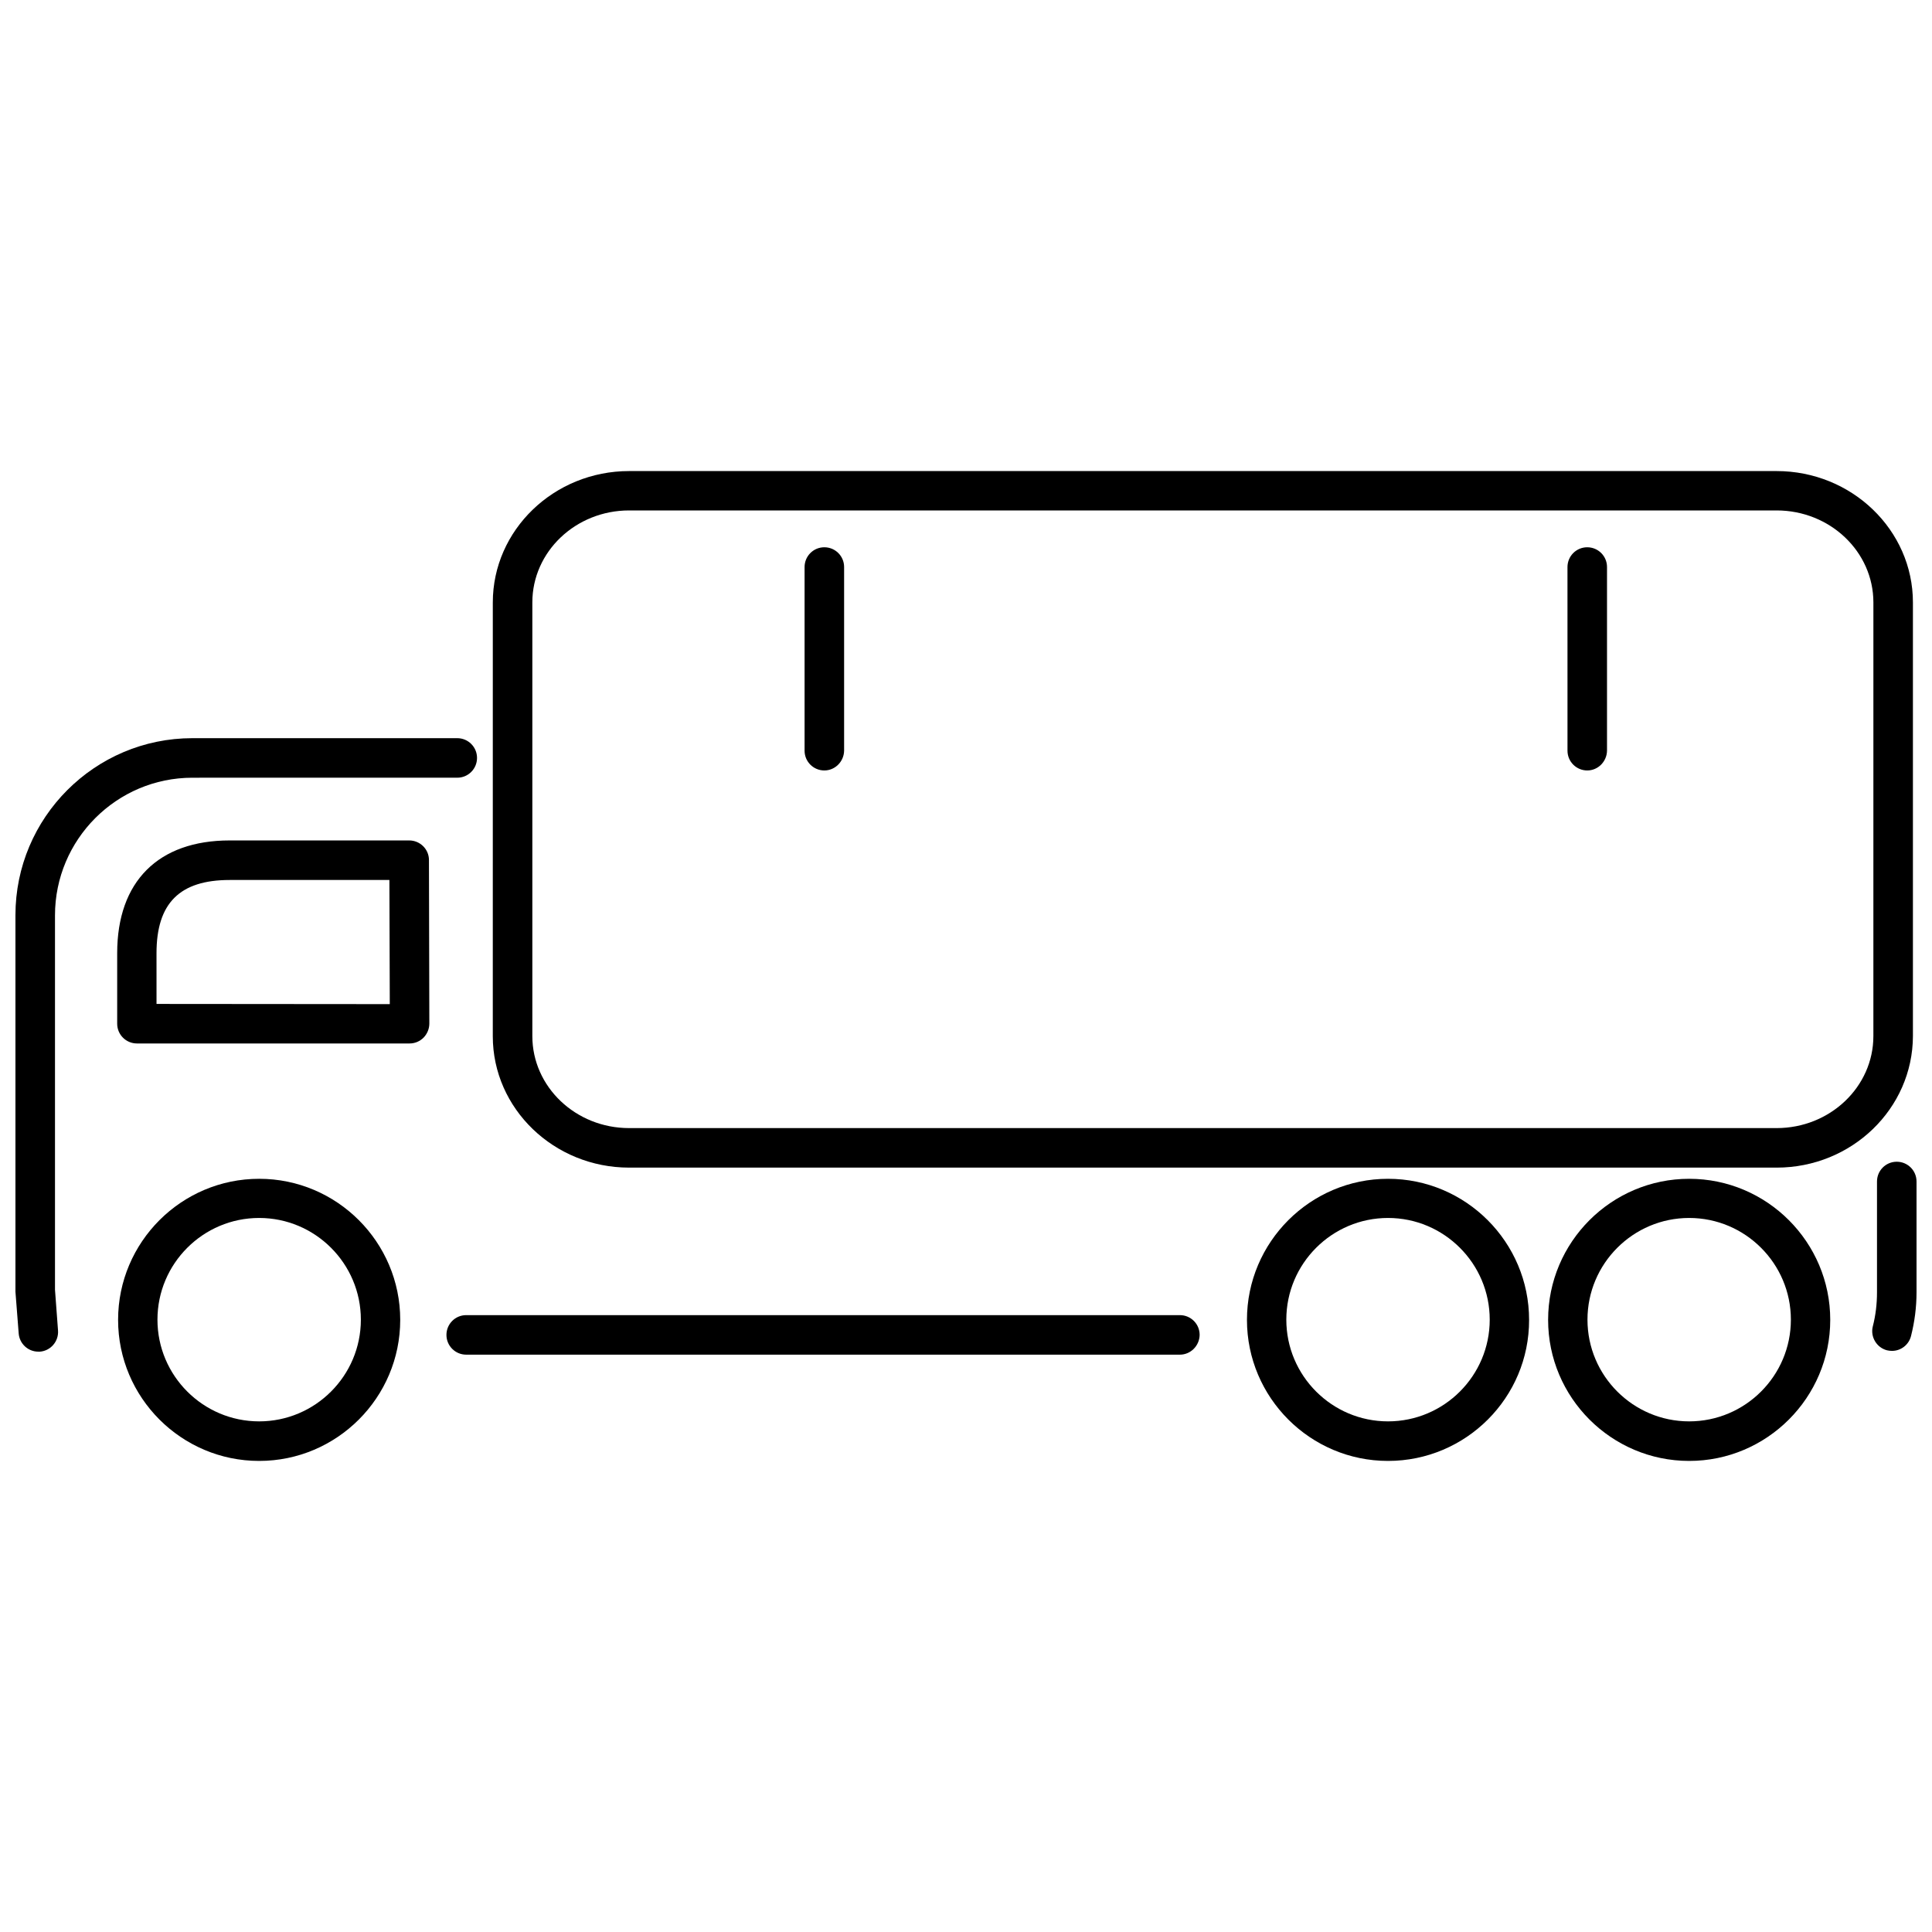
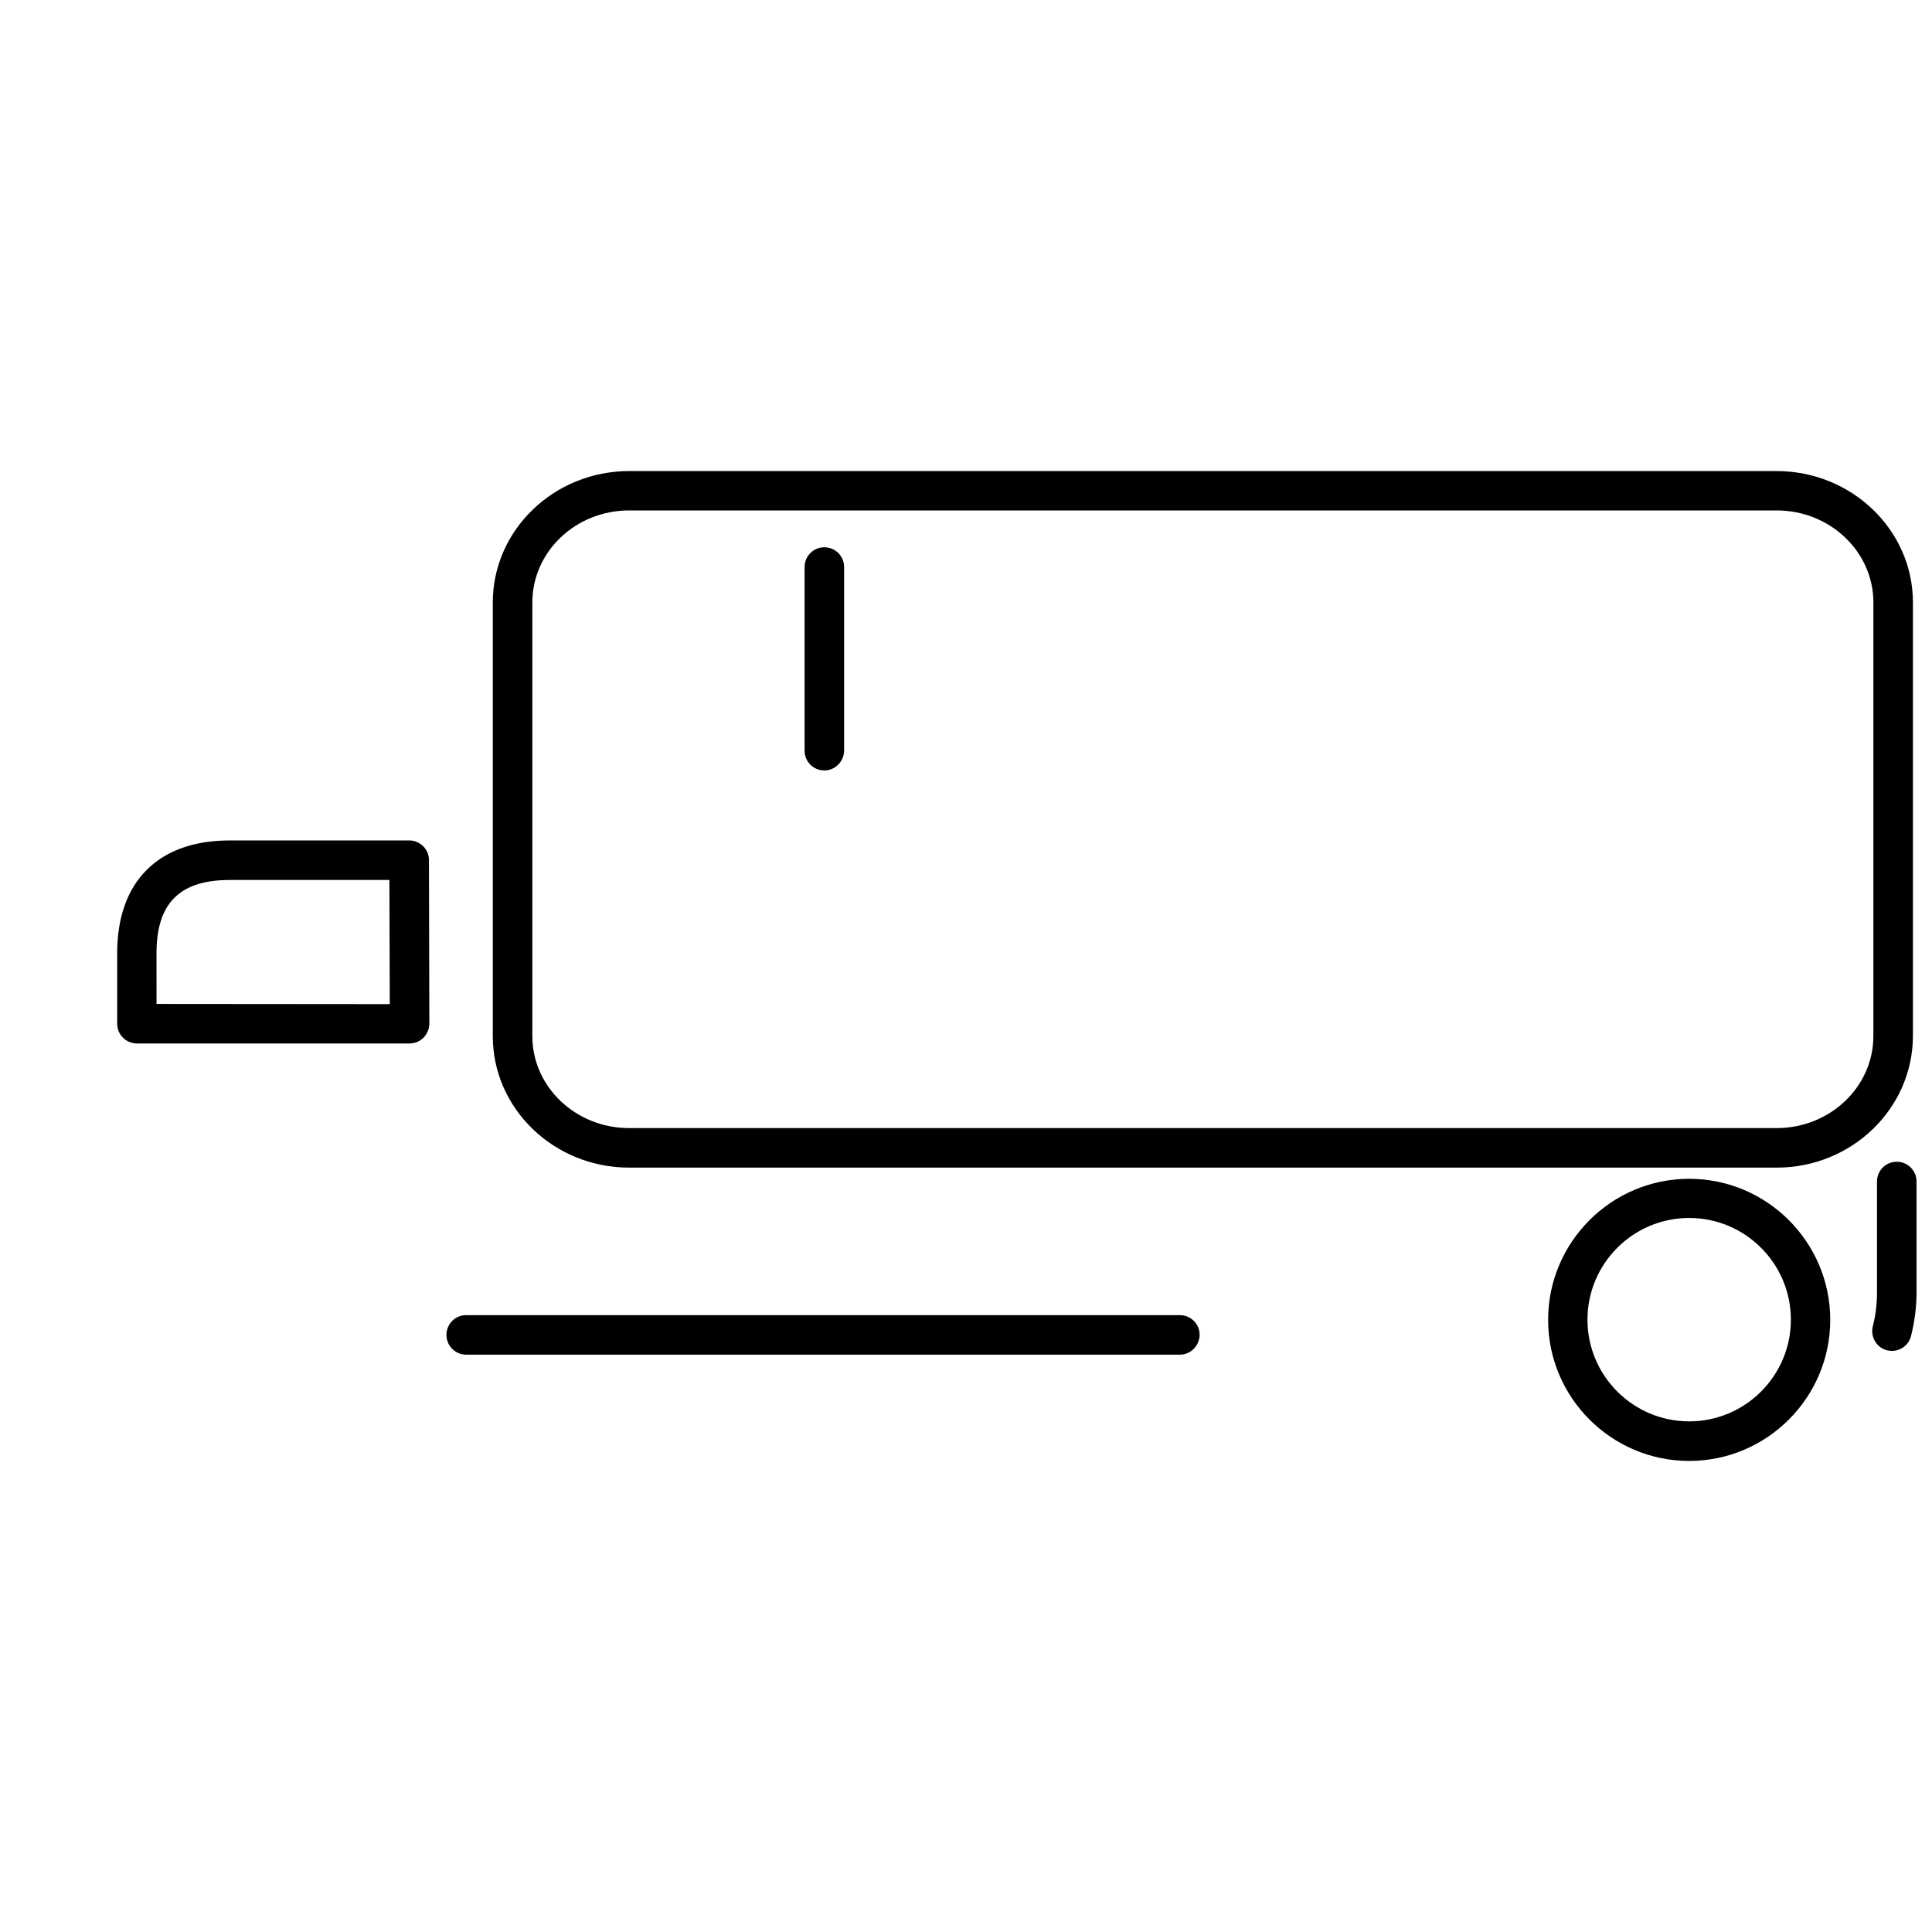
<svg xmlns="http://www.w3.org/2000/svg" width="800px" height="800px" version="1.1" viewBox="144 144 512 512">
  <defs>
    <clipPath id="b">
      <path d="m148.09 339h122.91v164h-122.91z" />
    </clipPath>
    <clipPath id="a">
      <path d="m640 451h11.902v51h-11.902z" />
    </clipPath>
  </defs>
-   <path d="m212.68 531.16c-20.605 0-37.383-16.777-37.383-37.383s16.777-37.383 37.383-37.383c20.605 0 37.383 16.777 37.383 37.383s-16.777 37.383-37.383 37.383zm0-64.387c-14.863 0-26.953 12.09-26.953 26.953s12.09 26.953 26.953 26.953c14.863 0 26.953-12.09 26.953-26.953 0-14.859-12.094-26.953-26.953-26.953z" />
-   <path d="m511.84 531.16c-20.605 0-37.383-16.777-37.383-37.383s16.777-37.383 37.383-37.383 37.383 16.777 37.383 37.383c0.051 20.605-16.727 37.383-37.383 37.383zm0-64.387c-14.863 0-26.953 12.09-26.953 26.953s12.09 26.953 26.953 26.953 26.953-12.09 26.953-26.953c0-14.859-12.09-26.953-26.953-26.953z" />
  <path d="m591.65 531.16c-20.605 0-37.383-16.777-37.383-37.383s16.777-37.383 37.383-37.383c20.605 0 37.383 16.777 37.383 37.383s-16.777 37.383-37.383 37.383zm0-64.387c-14.863 0-26.953 12.09-26.953 26.953s12.09 26.953 26.953 26.953c14.863 0 26.953-12.09 26.953-26.953 0-14.859-12.09-26.953-26.953-26.953z" />
  <g clip-path="url(#b)">
-     <path d="m154.14 502.2c-2.719 0-4.988-2.117-5.188-4.836l-0.859-11.031v-0.402-99.402c0-25.844 21.008-46.906 46.906-46.906h70.18c2.871 0 5.238 2.316 5.238 5.238 0 2.871-2.316 5.238-5.238 5.238l-70.18 0.004c-20.102 0-36.426 16.375-36.426 36.477v99.199l0.805 10.832c0.203 2.871-1.965 5.391-4.836 5.594-0.152-0.004-0.254-0.004-0.402-0.004z" />
-   </g>
+     </g>
  <g clip-path="url(#a)">
    <path d="m645.4 502c-0.402 0-0.855-0.051-1.309-0.152-2.769-0.707-4.484-3.578-3.777-6.348 0.754-2.922 1.109-5.945 1.109-9.02v-29.371c0-2.871 2.316-5.238 5.238-5.238 2.871 0 5.238 2.316 5.238 5.238v29.371c0 3.93-0.504 7.809-1.461 11.586-0.605 2.371-2.719 3.934-5.039 3.934z" />
  </g>
  <path d="m252.54 420.53h-72.246c-2.871 0-5.238-2.316-5.238-5.238v-18.691c0-18.992 10.883-29.875 29.824-29.875h47.559c2.871 0 5.238 2.316 5.238 5.188l0.102 43.328c0 1.41-0.555 2.719-1.512 3.727-1.008 1.008-2.316 1.562-3.727 1.562zm-67.059-10.477 61.816 0.051-0.102-32.898h-42.32c-13.25 0-19.398 6.144-19.398 19.398 0.004-0.004 0.004 13.449 0.004 13.449z" />
  <path d="m456.68 503h-189.13c-2.871 0-5.238-2.316-5.238-5.238 0-2.871 2.316-5.238 5.238-5.238h189.13c2.871 0 5.238 2.316 5.238 5.238-0.047 2.867-2.367 5.238-5.238 5.238z" />
  <path d="m614.82 453.43h-304.1c-19.902 0-36.125-15.617-36.125-34.812l0.004-114.97c0-19.195 16.223-34.812 36.121-34.812h304.1c19.902 0 36.125 15.617 36.125 34.812v114.92c-0.051 19.246-16.223 34.863-36.121 34.863zm-304.1-174.16c-14.156 0-25.645 10.934-25.645 24.383v114.92c0 13.453 11.488 24.383 25.645 24.383h304.1c14.156 0 25.645-10.934 25.645-24.383l0.004-114.92c0-13.453-11.488-24.383-25.645-24.383h-304.1z" />
  <path d="m362.46 348.18c-2.871 0-5.238-2.316-5.238-5.238v-48.672c0-2.871 2.316-5.238 5.238-5.238 2.871 0 5.238 2.316 5.238 5.238v48.668c-0.051 2.871-2.367 5.242-5.238 5.242z" />
-   <path d="m564.64 348.18c-2.871 0-5.238-2.316-5.238-5.238l-0.004-48.672c0-2.871 2.316-5.238 5.238-5.238 2.871 0 5.238 2.316 5.238 5.238v48.668c-0.047 2.871-2.363 5.242-5.234 5.242z" />
</svg>